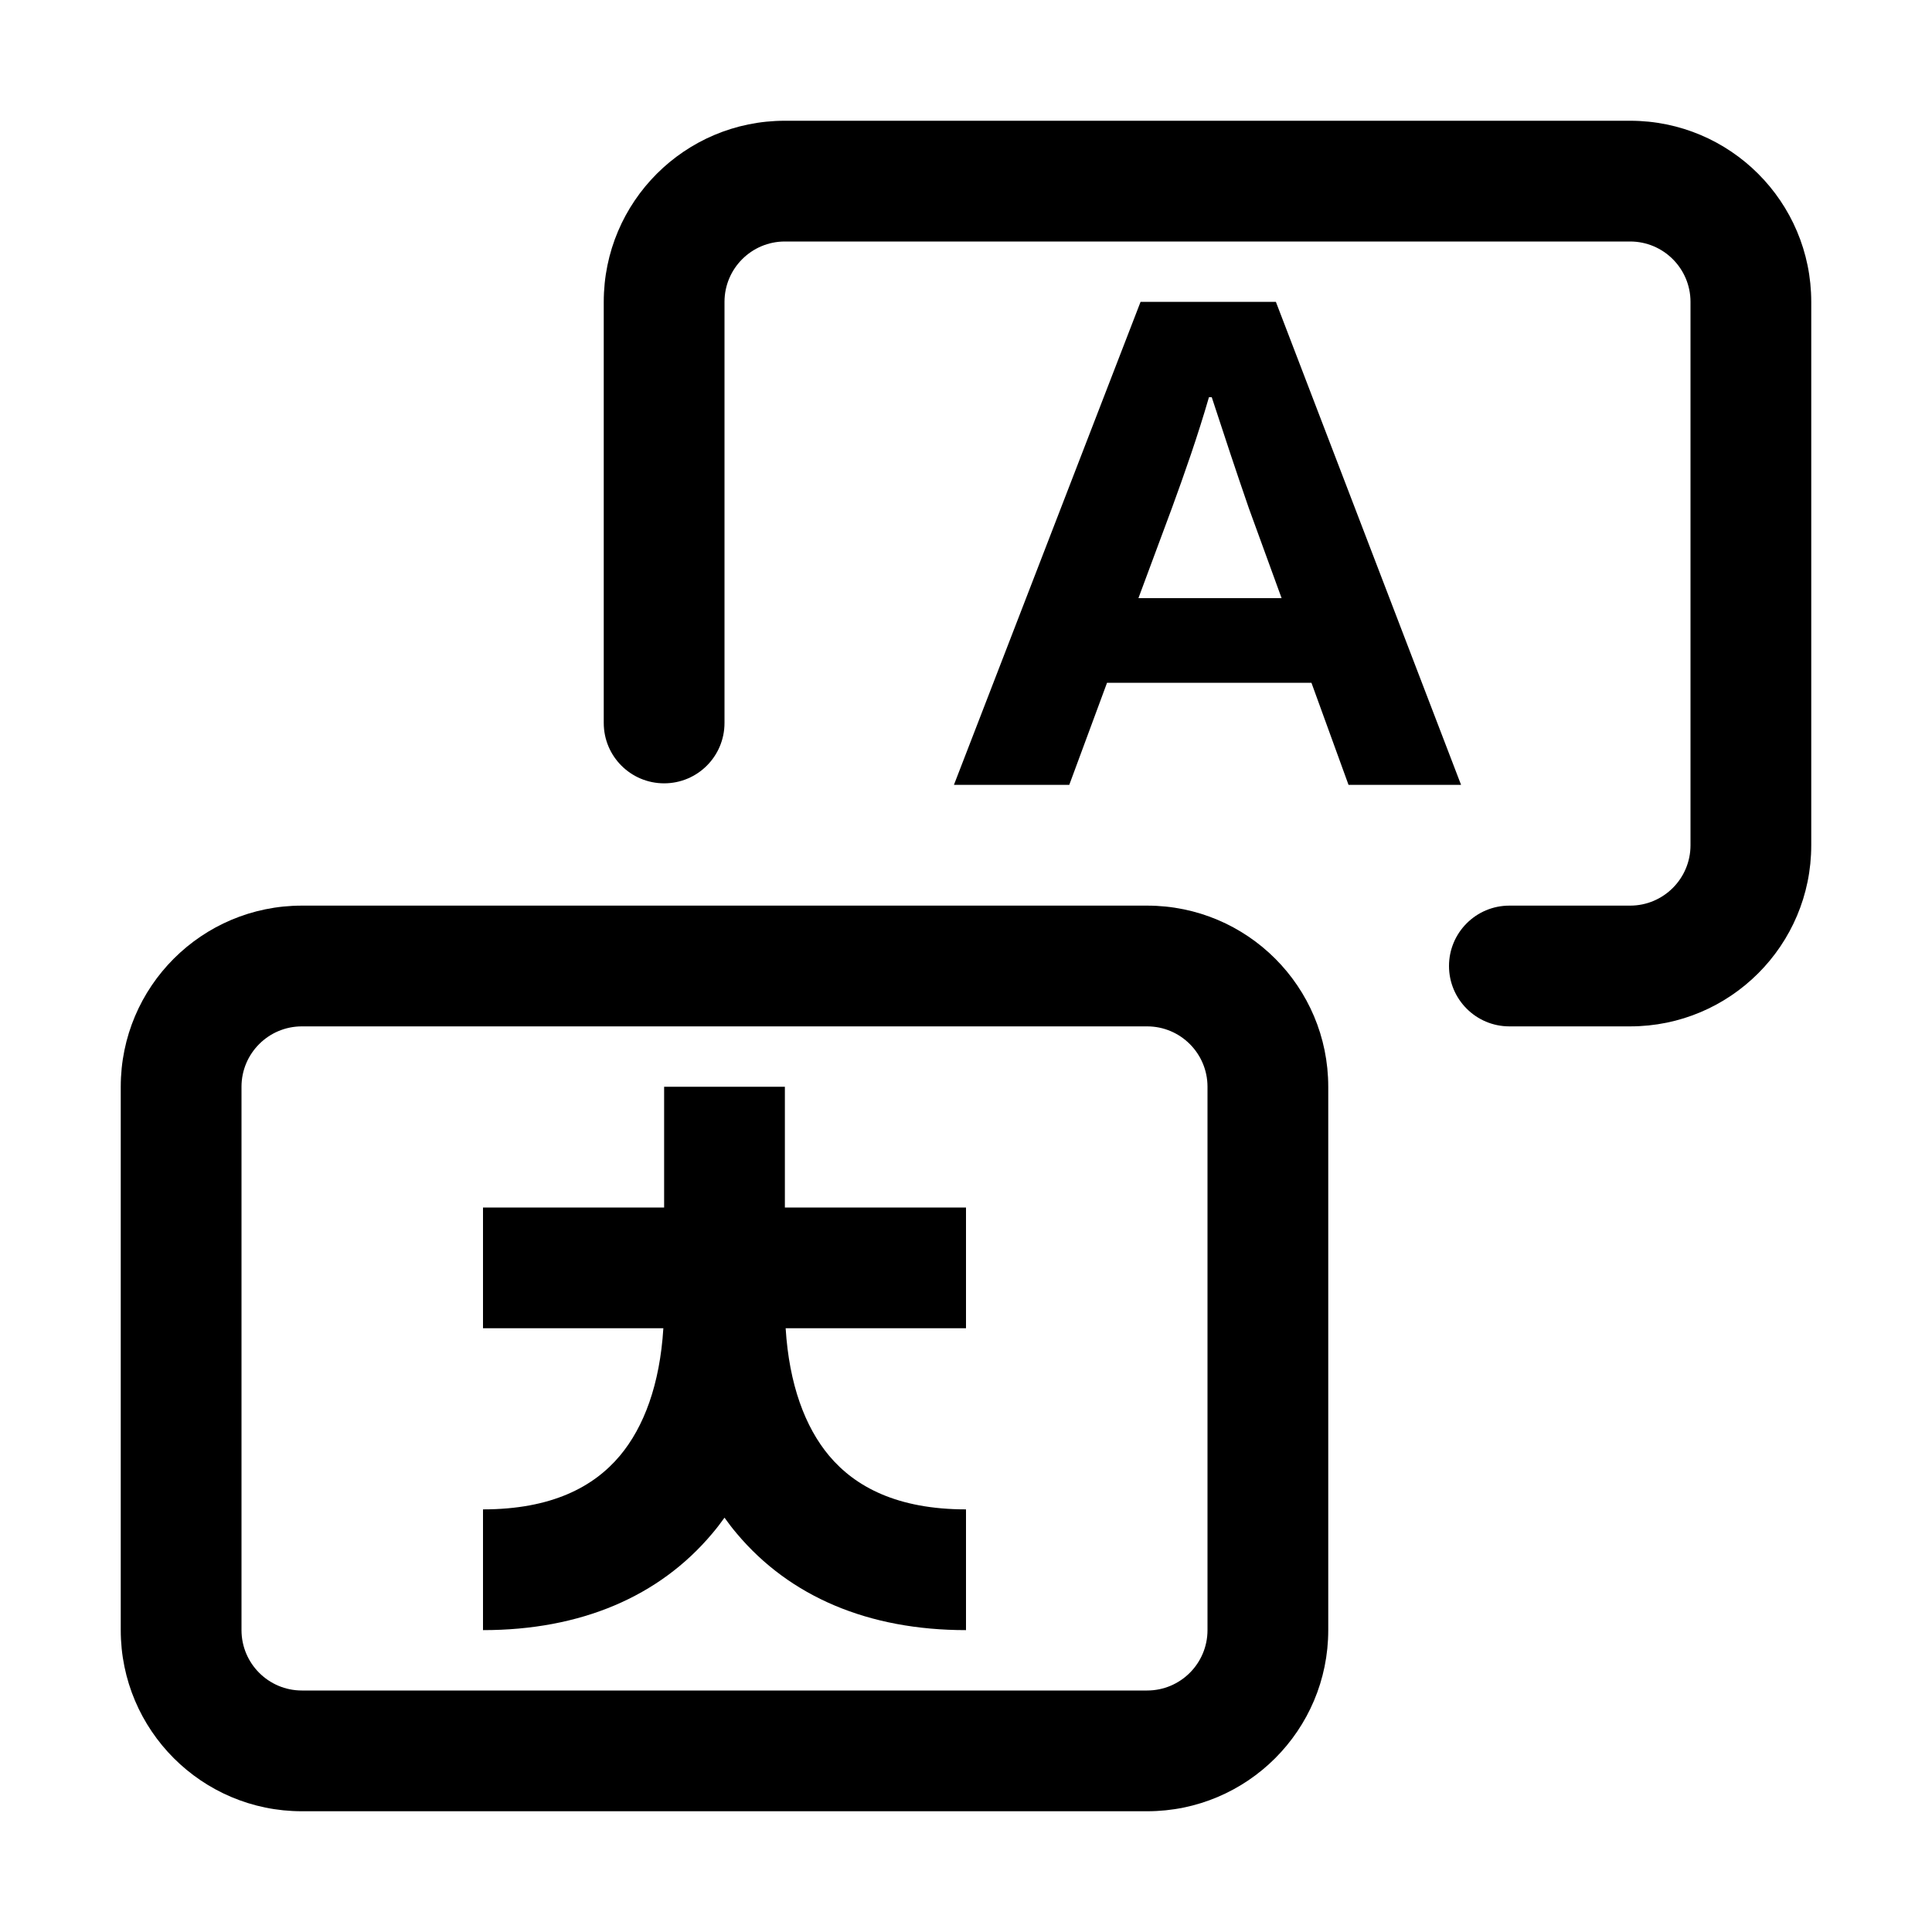
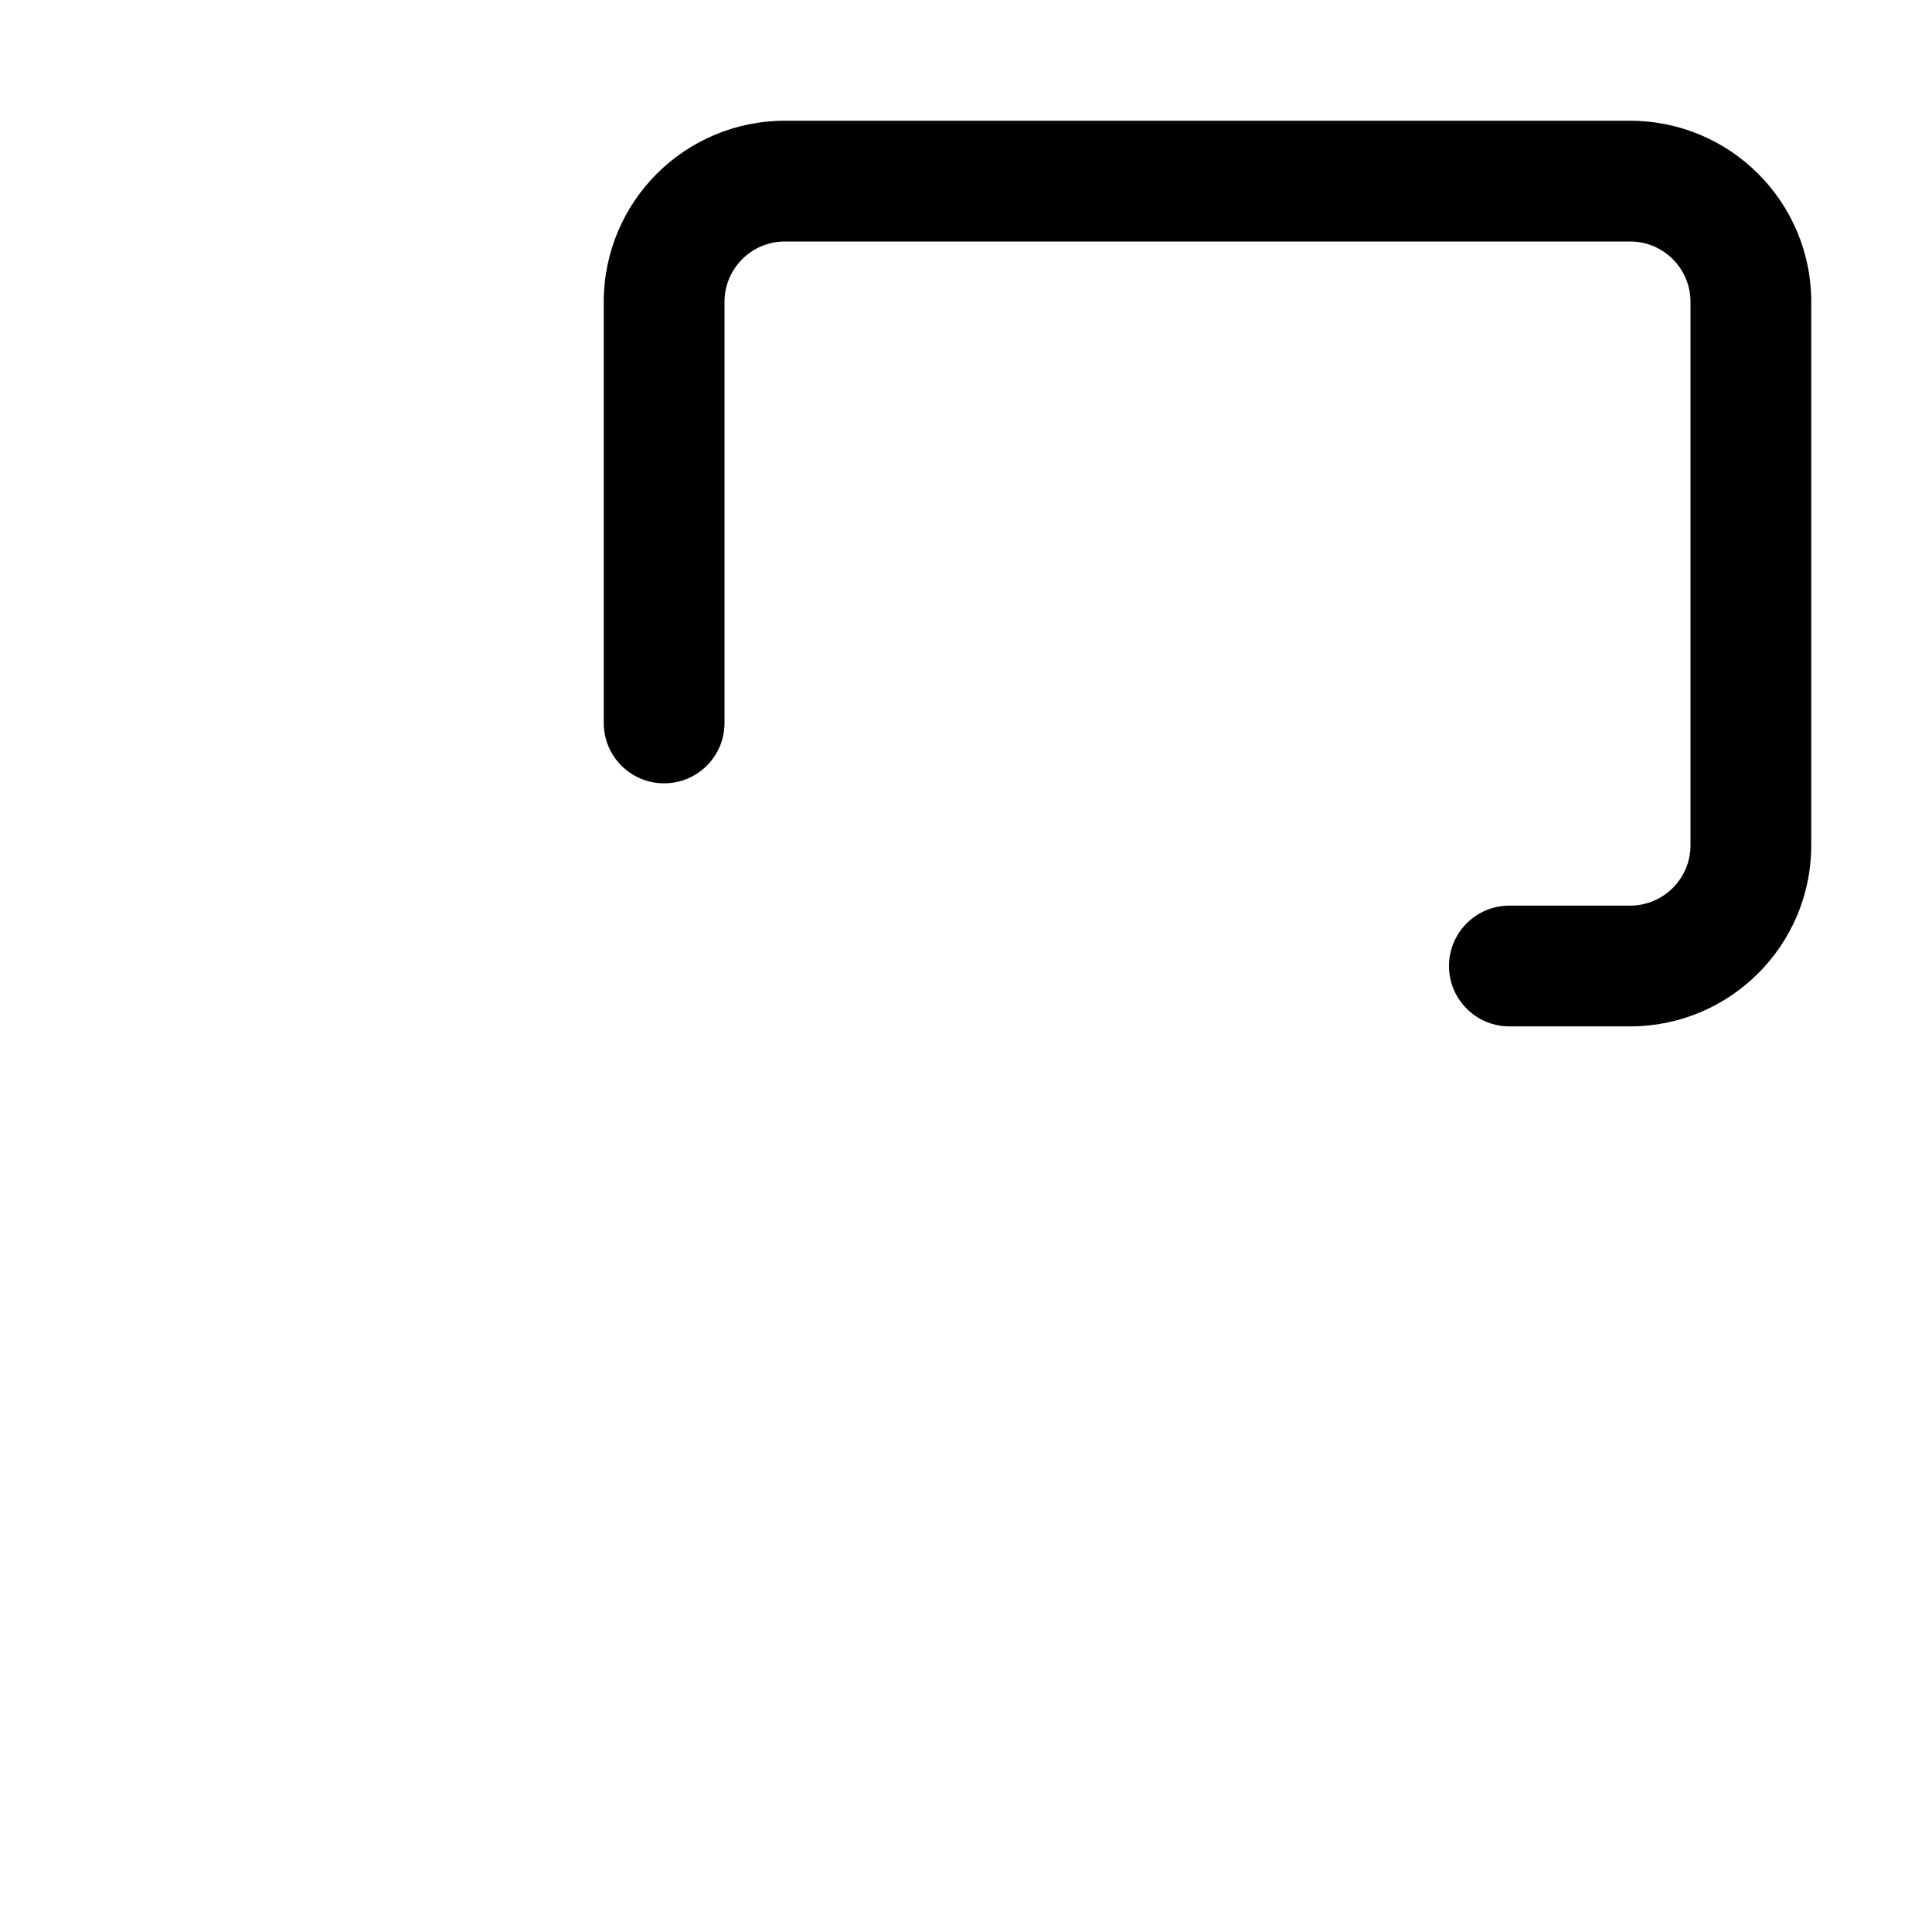
<svg xmlns="http://www.w3.org/2000/svg" width="20" height="20" viewBox="0 0 20 20" fill="none">
  <path d="M16.875 1.25C17.91 1.25 18.75 2.089 18.75 3.125V8.75C18.75 9.786 17.91 10.625 16.875 10.625H15.625C15.28 10.625 15 10.345 15 10C15 9.655 15.28 9.375 15.625 9.375H16.875C17.22 9.375 17.5 9.095 17.5 8.75V3.125C17.5 2.78 17.22 2.5 16.875 2.5H8.125C7.78 2.5 7.5 2.78 7.5 3.125V7.484C7.5 7.83 7.22 8.109 6.875 8.109C6.53 8.109 6.25 7.83 6.25 7.484V3.125C6.25 2.089 7.089 1.25 8.125 1.25H16.875Z" fill="black" />
-   <path d="M10 12.5L8.125 12.5V11.25H6.875V12.5L5 12.5L5 13.75H6.867C6.831 14.33 6.667 14.772 6.416 15.071C6.145 15.393 5.709 15.625 5 15.625V16.875C6.01 16.875 6.824 16.529 7.373 15.875C7.418 15.822 7.46 15.767 7.5 15.711C7.54 15.767 7.582 15.822 7.627 15.875C8.176 16.529 8.99 16.875 10 16.875V15.625C9.291 15.625 8.855 15.393 8.584 15.071C8.333 14.772 8.169 14.33 8.133 13.75H10V12.5Z" fill="black" />
-   <path fill-rule="evenodd" clip-rule="evenodd" d="M11.875 9.375C12.911 9.375 13.75 10.214 13.75 11.25V16.875C13.75 17.91 12.911 18.75 11.875 18.75H3.125C2.089 18.75 1.25 17.91 1.25 16.875V11.25C1.25 10.214 2.089 9.375 3.125 9.375H11.875ZM12.5 11.25C12.5 10.905 12.22 10.625 11.875 10.625H3.125C2.78 10.625 2.5 10.905 2.5 11.25V16.875C2.5 17.22 2.78 17.5 3.125 17.5H11.875C12.22 17.5 12.5 17.22 12.5 16.875V11.25Z" fill="black" />
-   <path fill-rule="evenodd" clip-rule="evenodd" d="M9.875 8.125H11.069L11.46 7.068H13.576L13.96 8.125H15.125L13.208 3.125H11.807L9.875 8.125ZM12.928 5.261L13.267 6.192H11.785L12.131 5.261C12.264 4.897 12.397 4.519 12.515 4.112H12.544C12.67 4.498 12.802 4.897 12.928 5.261Z" fill="black" />
</svg>